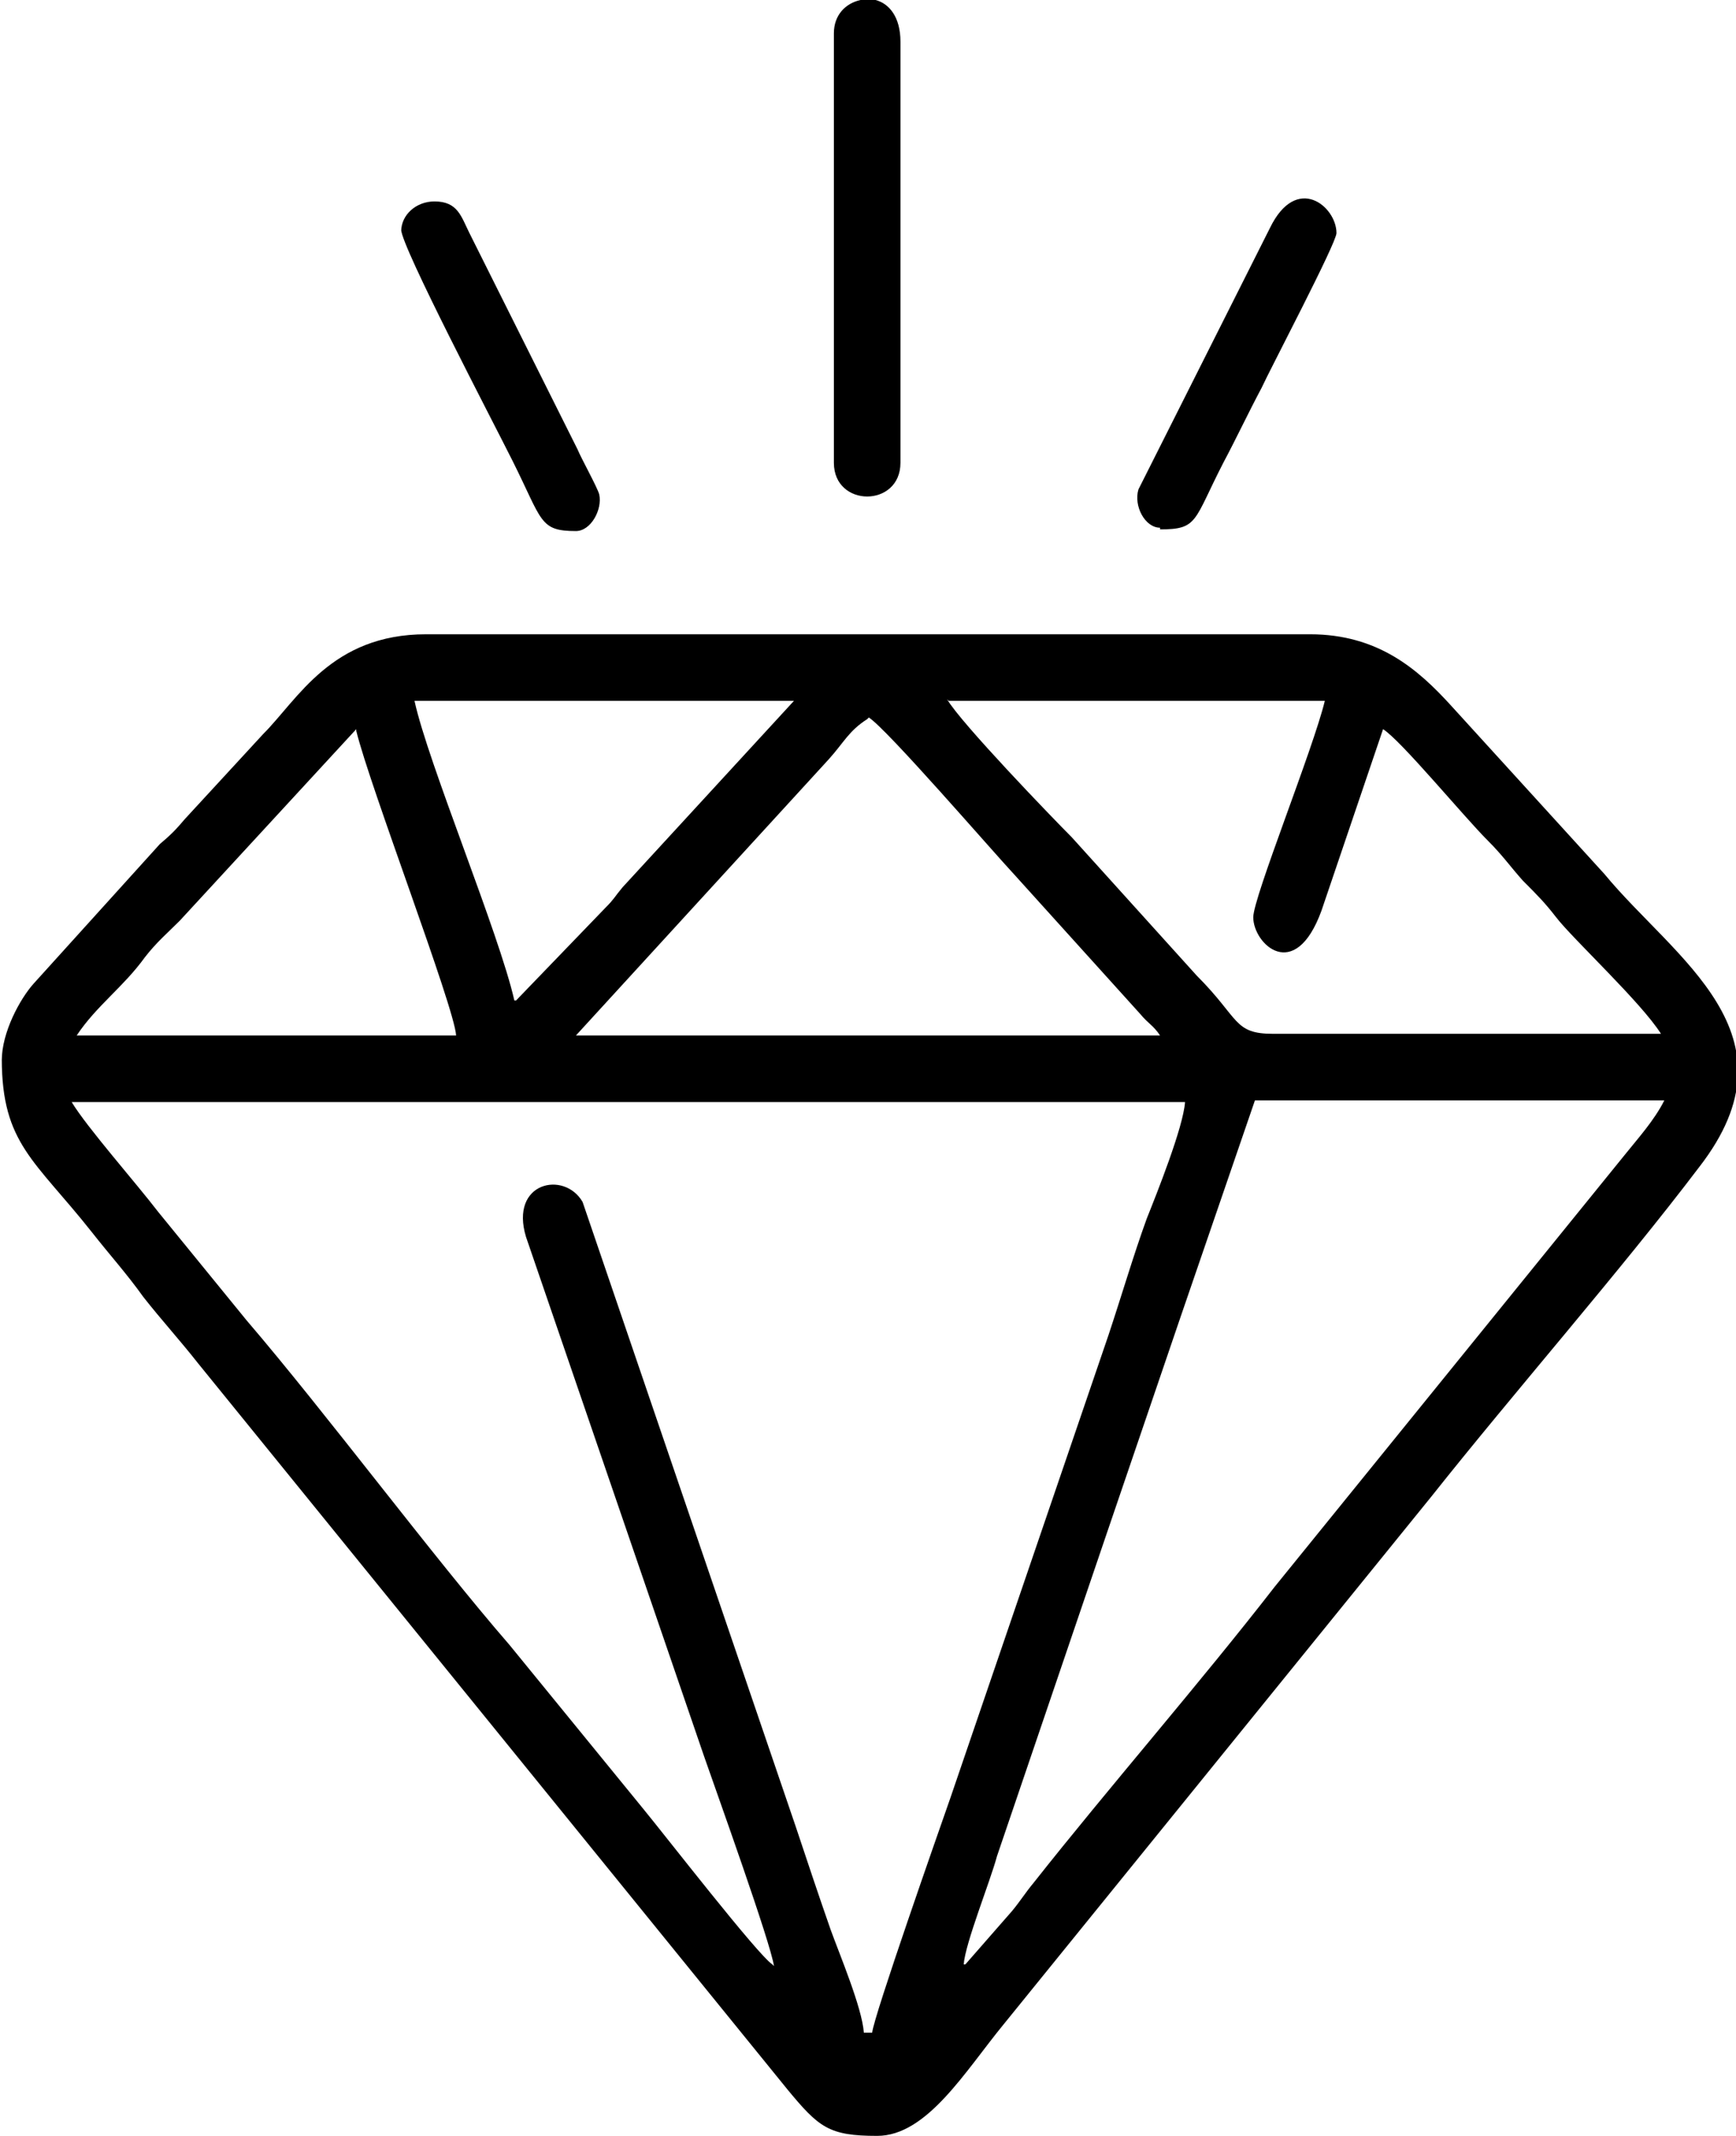
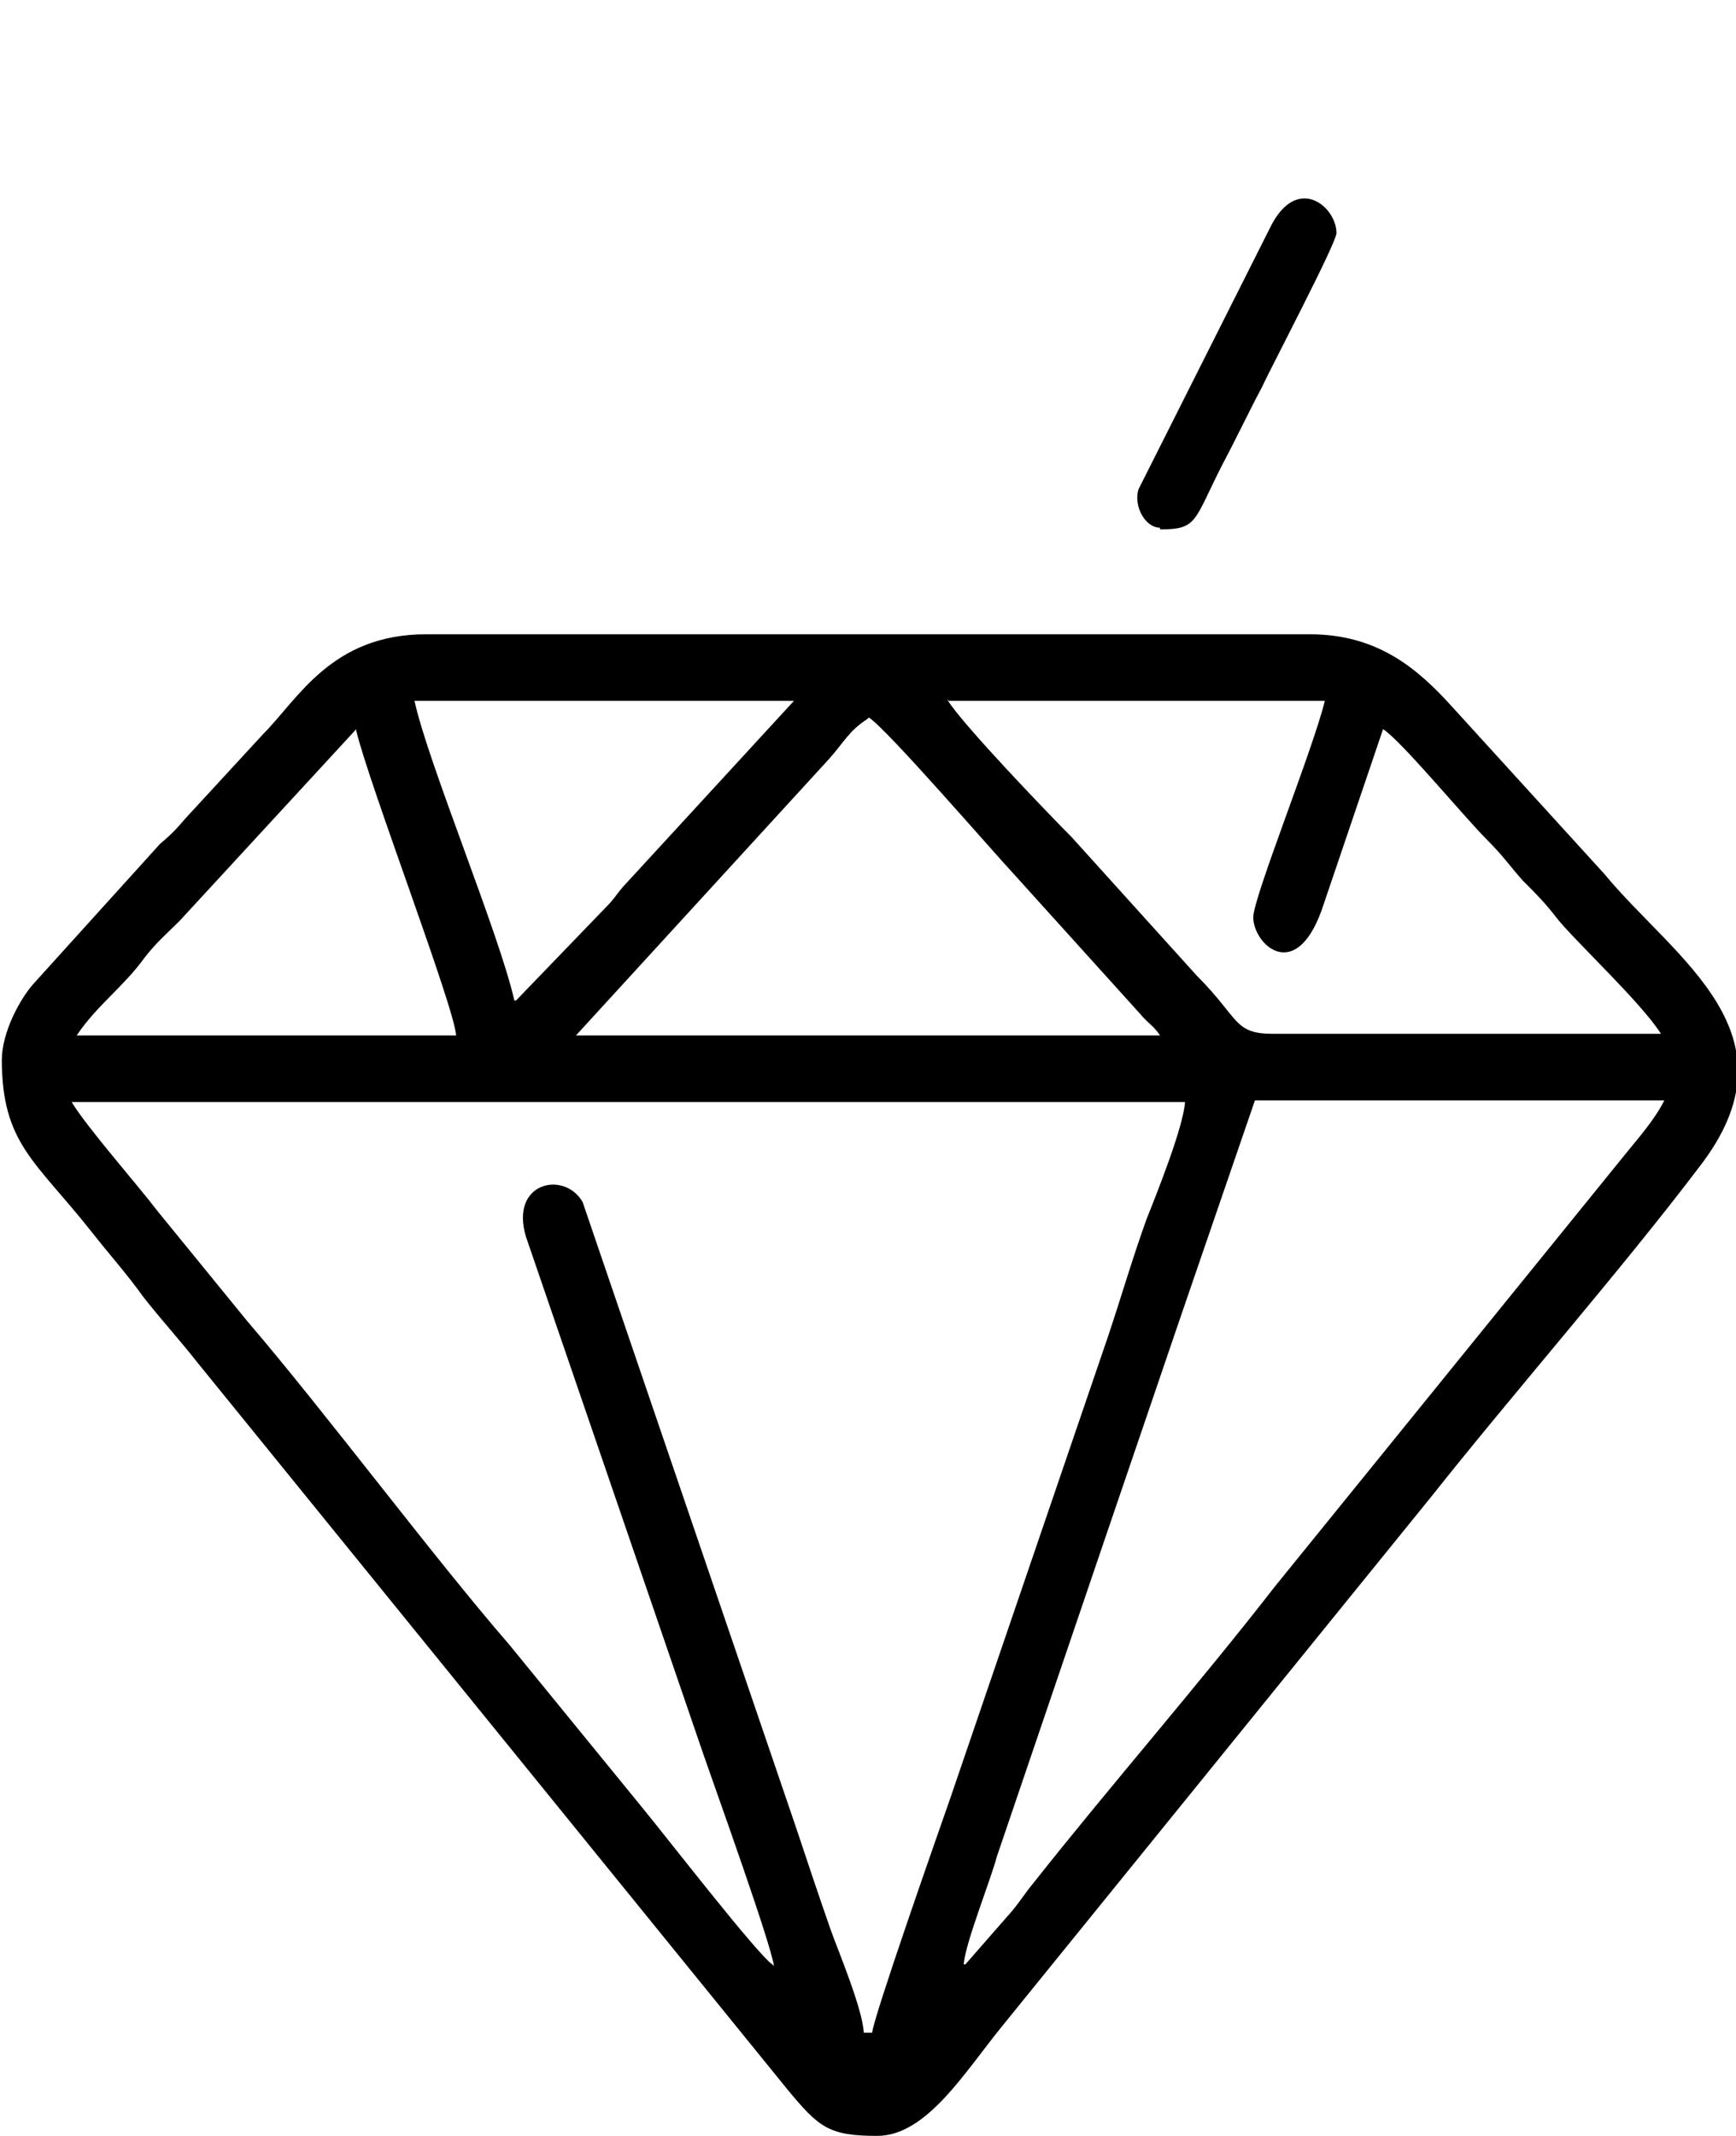
<svg xmlns="http://www.w3.org/2000/svg" xml:space="preserve" width="7.572mm" height="9.313mm" version="1.1" style="shape-rendering:geometricPrecision; text-rendering:geometricPrecision; image-rendering:optimizeQuality; fill-rule:evenodd; clip-rule:evenodd" viewBox="0 0 10.43 12.83">
  <defs>
    <style type="text/css">
   
    .fil0 {fill:black}
   
  </style>
  </defs>
  <g id="Layer_x0020_1">
    <g id="_2280681818848">
      <path class="fil0" d="M5.79 11.8l-0.01 0.05 0.01 -0.05zm-1.15 0l0.03 0.05 -0.03 -0.05zm1.15 0c0.01,-0.13 0.16,-0.5 0.2,-0.65l0.66 -1.94c0.15,-0.44 0.29,-0.85 0.44,-1.29l0.45 -1.31 2.46 0c-0.06,0.12 -0.16,0.23 -0.24,0.33l-2.1 2.59c-0.45,0.58 -1,1.21 -1.45,1.78 -0.05,0.06 -0.08,0.11 -0.13,0.17l-0.28 0.32zm-1.15 0c-0.09,-0.06 -0.64,-0.77 -0.78,-0.94l-0.8 -0.98c-0.46,-0.53 -1.1,-1.39 -1.58,-1.95l-0.53 -0.65c-0.13,-0.17 -0.43,-0.51 -0.52,-0.66l6.69 0c-0.01,0.15 -0.17,0.55 -0.23,0.7 -0.08,0.22 -0.15,0.46 -0.23,0.7l-0.95 2.78c-0.07,0.2 -0.46,1.31 -0.47,1.41l-0.05 0c-0.01,-0.15 -0.15,-0.48 -0.2,-0.62 -0.07,-0.2 -0.14,-0.41 -0.21,-0.62l-1.28 -3.75c-0.11,-0.19 -0.44,-0.12 -0.34,0.21l1.07 3.12c0.08,0.23 0.4,1.12 0.42,1.26zm0.58 -7.49c0.11,0.07 0.74,0.8 0.88,0.95l0.75 0.83c0.05,0.06 0.08,0.07 0.12,0.13l-3.51 0 1.52 -1.66c0.09,-0.1 0.12,-0.17 0.23,-0.24zm-3.08 0.08c0.08,0.33 0.59,1.66 0.6,1.83l-2.28 0c0.12,-0.18 0.28,-0.29 0.41,-0.47 0.07,-0.09 0.13,-0.14 0.21,-0.22l1.06 -1.15zm3.56 -0.18l2.26 0c-0.07,0.29 -0.43,1.18 -0.43,1.3 0,0.16 0.25,0.4 0.41,-0.04l0.37 -1.09c0.11,0.07 0.48,0.52 0.63,0.67 0.09,0.09 0.13,0.15 0.21,0.24 0.09,0.09 0.13,0.13 0.2,0.22 0.1,0.13 0.51,0.51 0.63,0.7l-2.33 0c-0.24,0 -0.2,-0.09 -0.46,-0.35l-0.75 -0.83c-0.11,-0.11 -0.67,-0.69 -0.75,-0.83zm-2.61 1.8c-0.09,-0.4 -0.52,-1.43 -0.6,-1.8l2.28 0 -1.03 1.12c-0.05,0.06 -0.05,0.07 -0.1,0.12l-0.54 0.56zm-3.08 0.35c0,0.51 0.2,0.61 0.54,1.04 0.11,0.14 0.21,0.25 0.31,0.39 0.11,0.14 0.22,0.26 0.33,0.4l3.54 4.36c0.19,0.23 0.25,0.28 0.54,0.28 0.3,0 0.53,-0.39 0.76,-0.67l2.57 -3.17c0.5,-0.63 1.14,-1.36 1.61,-1.98 0.62,-0.8 -0.15,-1.25 -0.57,-1.76l-0.92 -1.01c-0.2,-0.22 -0.44,-0.43 -0.85,-0.43l-5.31 0c-0.57,0 -0.77,0.39 -0.98,0.6l-0.47 0.51c-0.05,0.06 -0.09,0.1 -0.15,0.15l-0.76 0.84c-0.08,0.09 -0.19,0.29 -0.19,0.46z" />
-       <path class="fil0" d="M5.01 0.2l0 2.58c0,0.27 0.4,0.27 0.4,0l0 -2.53c0,-0.15 -0.07,-0.23 -0.15,-0.25l-0.09 0c-0.09,0.02 -0.16,0.09 -0.16,0.2z" />
-       <path class="fil0" d="M2.41 1.38c0,0.1 0.55,1.15 0.67,1.39 0.18,0.36 0.16,0.42 0.38,0.42 0.09,0 0.16,-0.13 0.14,-0.22 -0.01,-0.04 -0.11,-0.22 -0.13,-0.27l-0.65 -1.3c-0.05,-0.1 -0.07,-0.19 -0.21,-0.19 -0.11,0 -0.2,0.08 -0.2,0.18z" />
      <path class="fil0" d="M6.97 3.18c0.23,0 0.2,-0.05 0.38,-0.4 0.08,-0.15 0.15,-0.3 0.23,-0.45 0.05,-0.11 0.45,-0.87 0.45,-0.93 0,-0.16 -0.24,-0.36 -0.4,-0.03l-0.79 1.57c-0.03,0.1 0.04,0.23 0.13,0.23z" />
    </g>
  </g>
</svg>